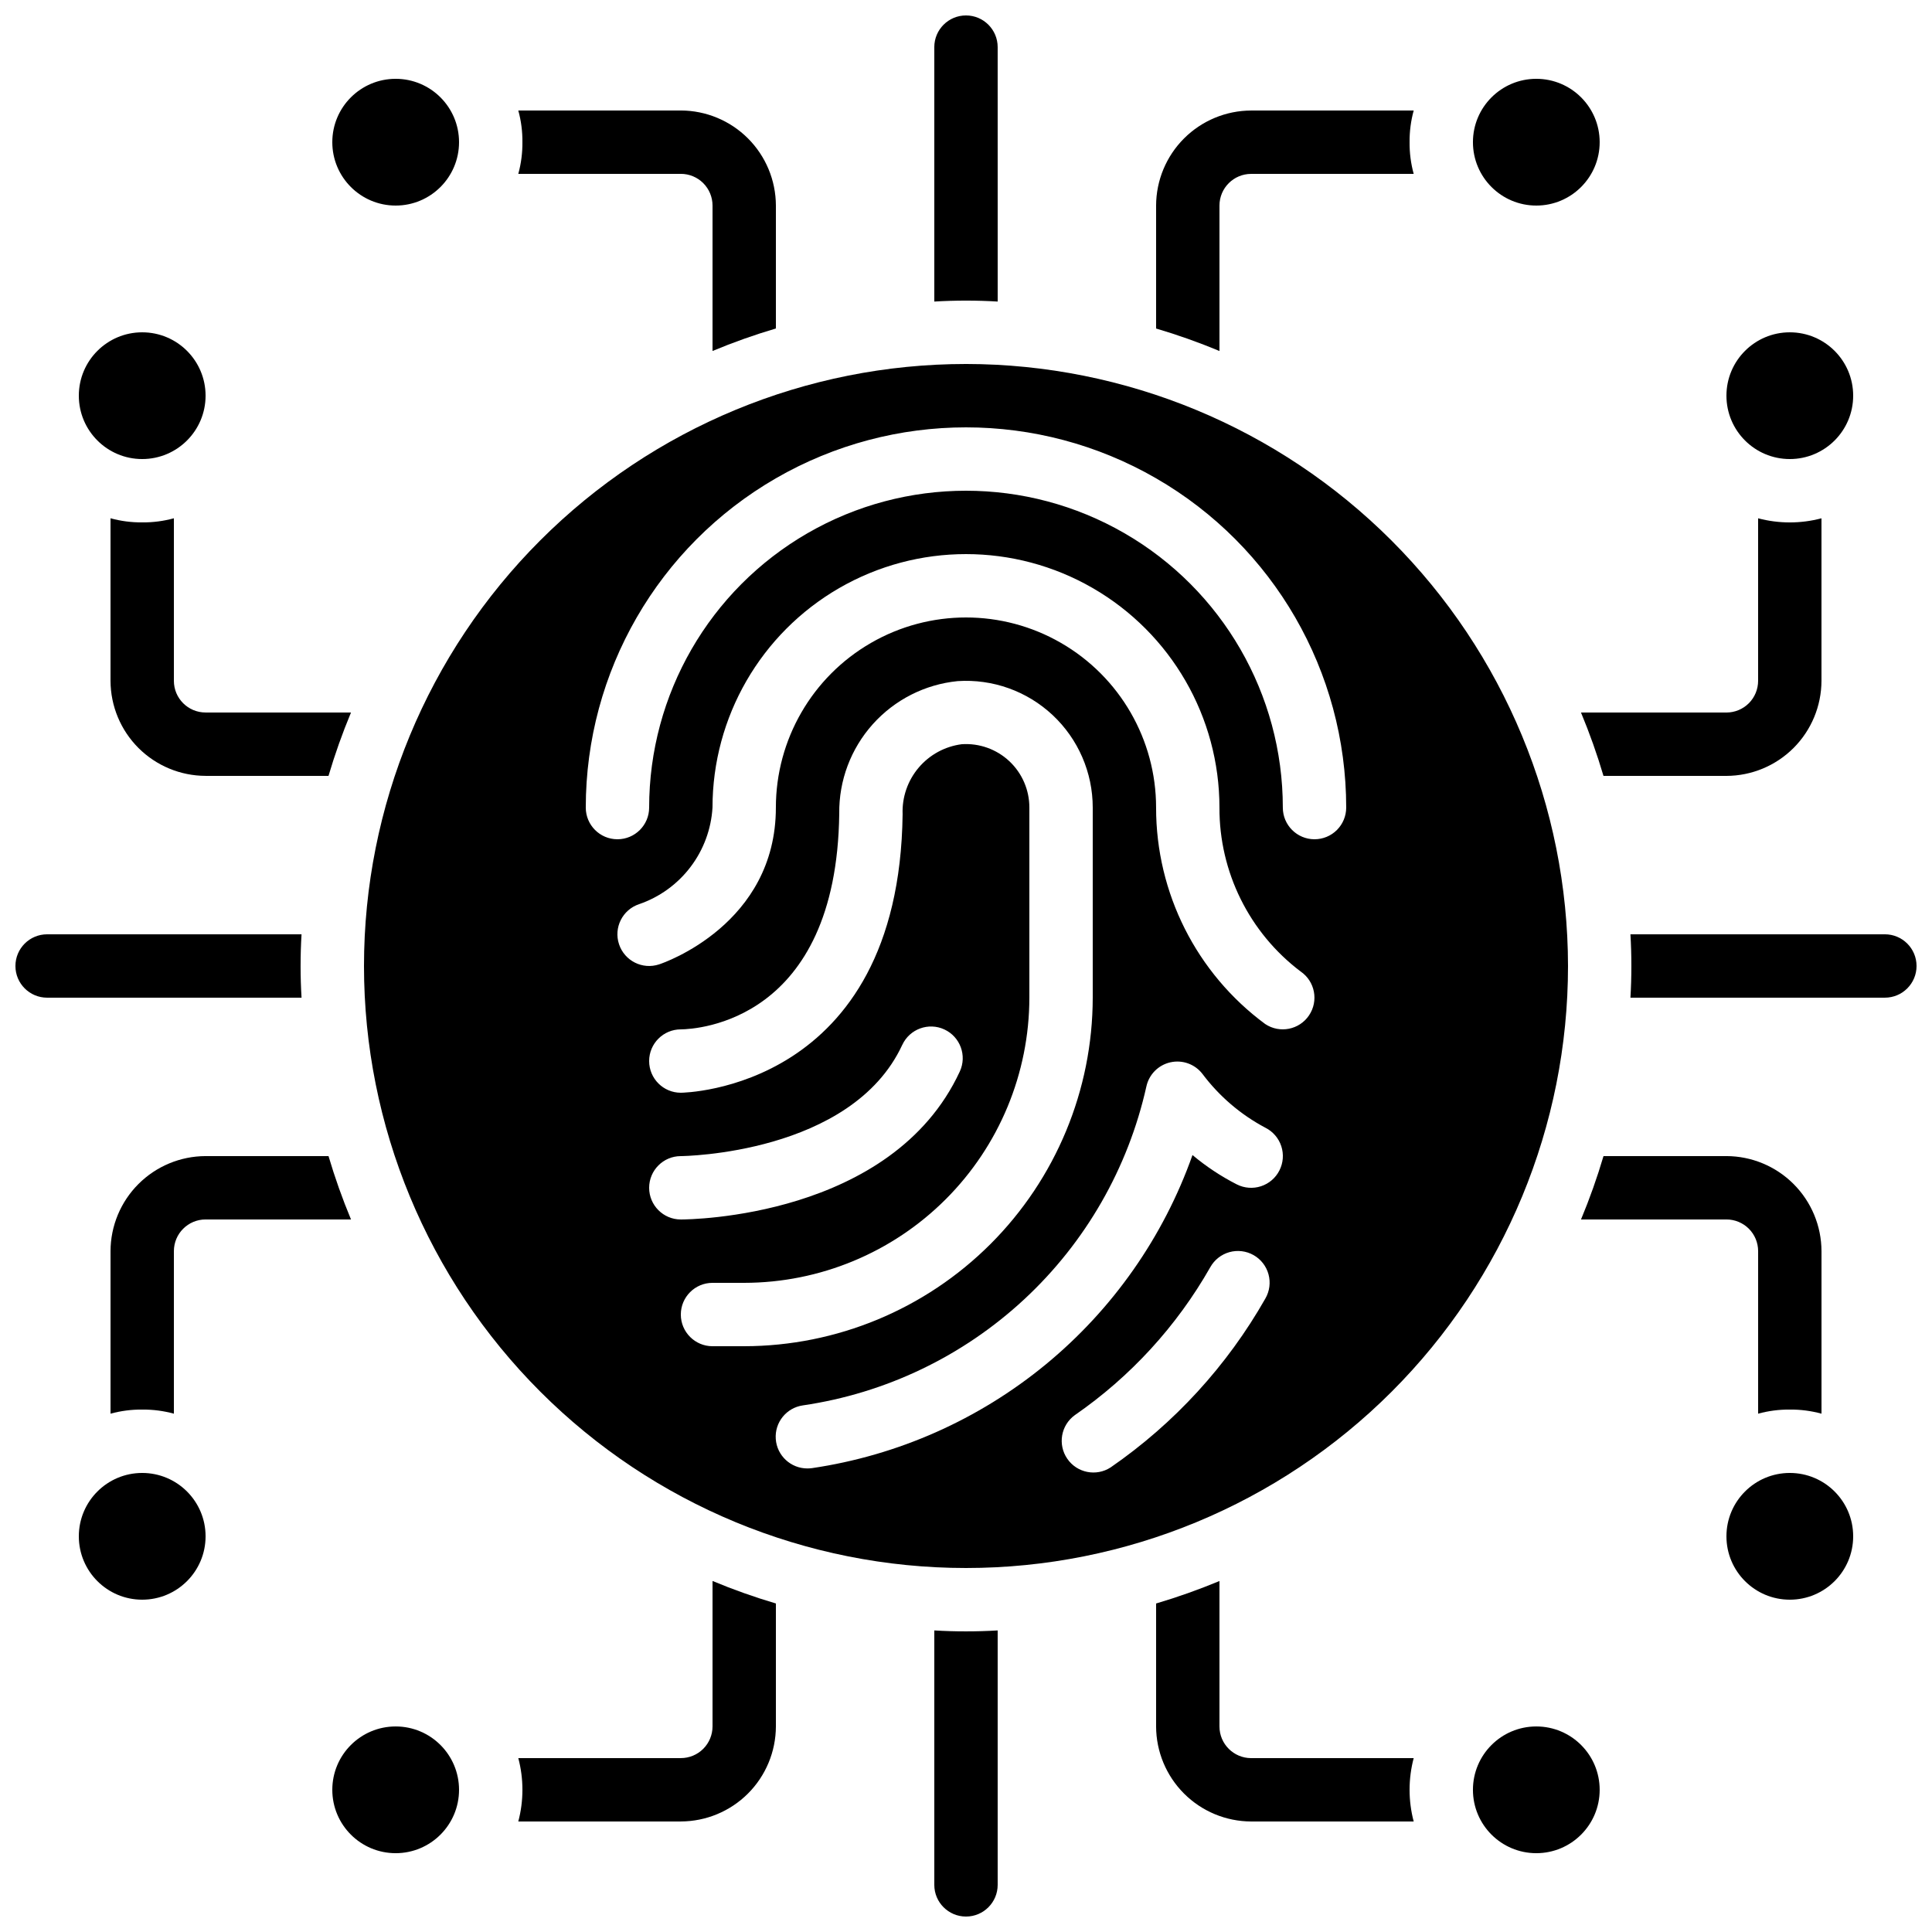
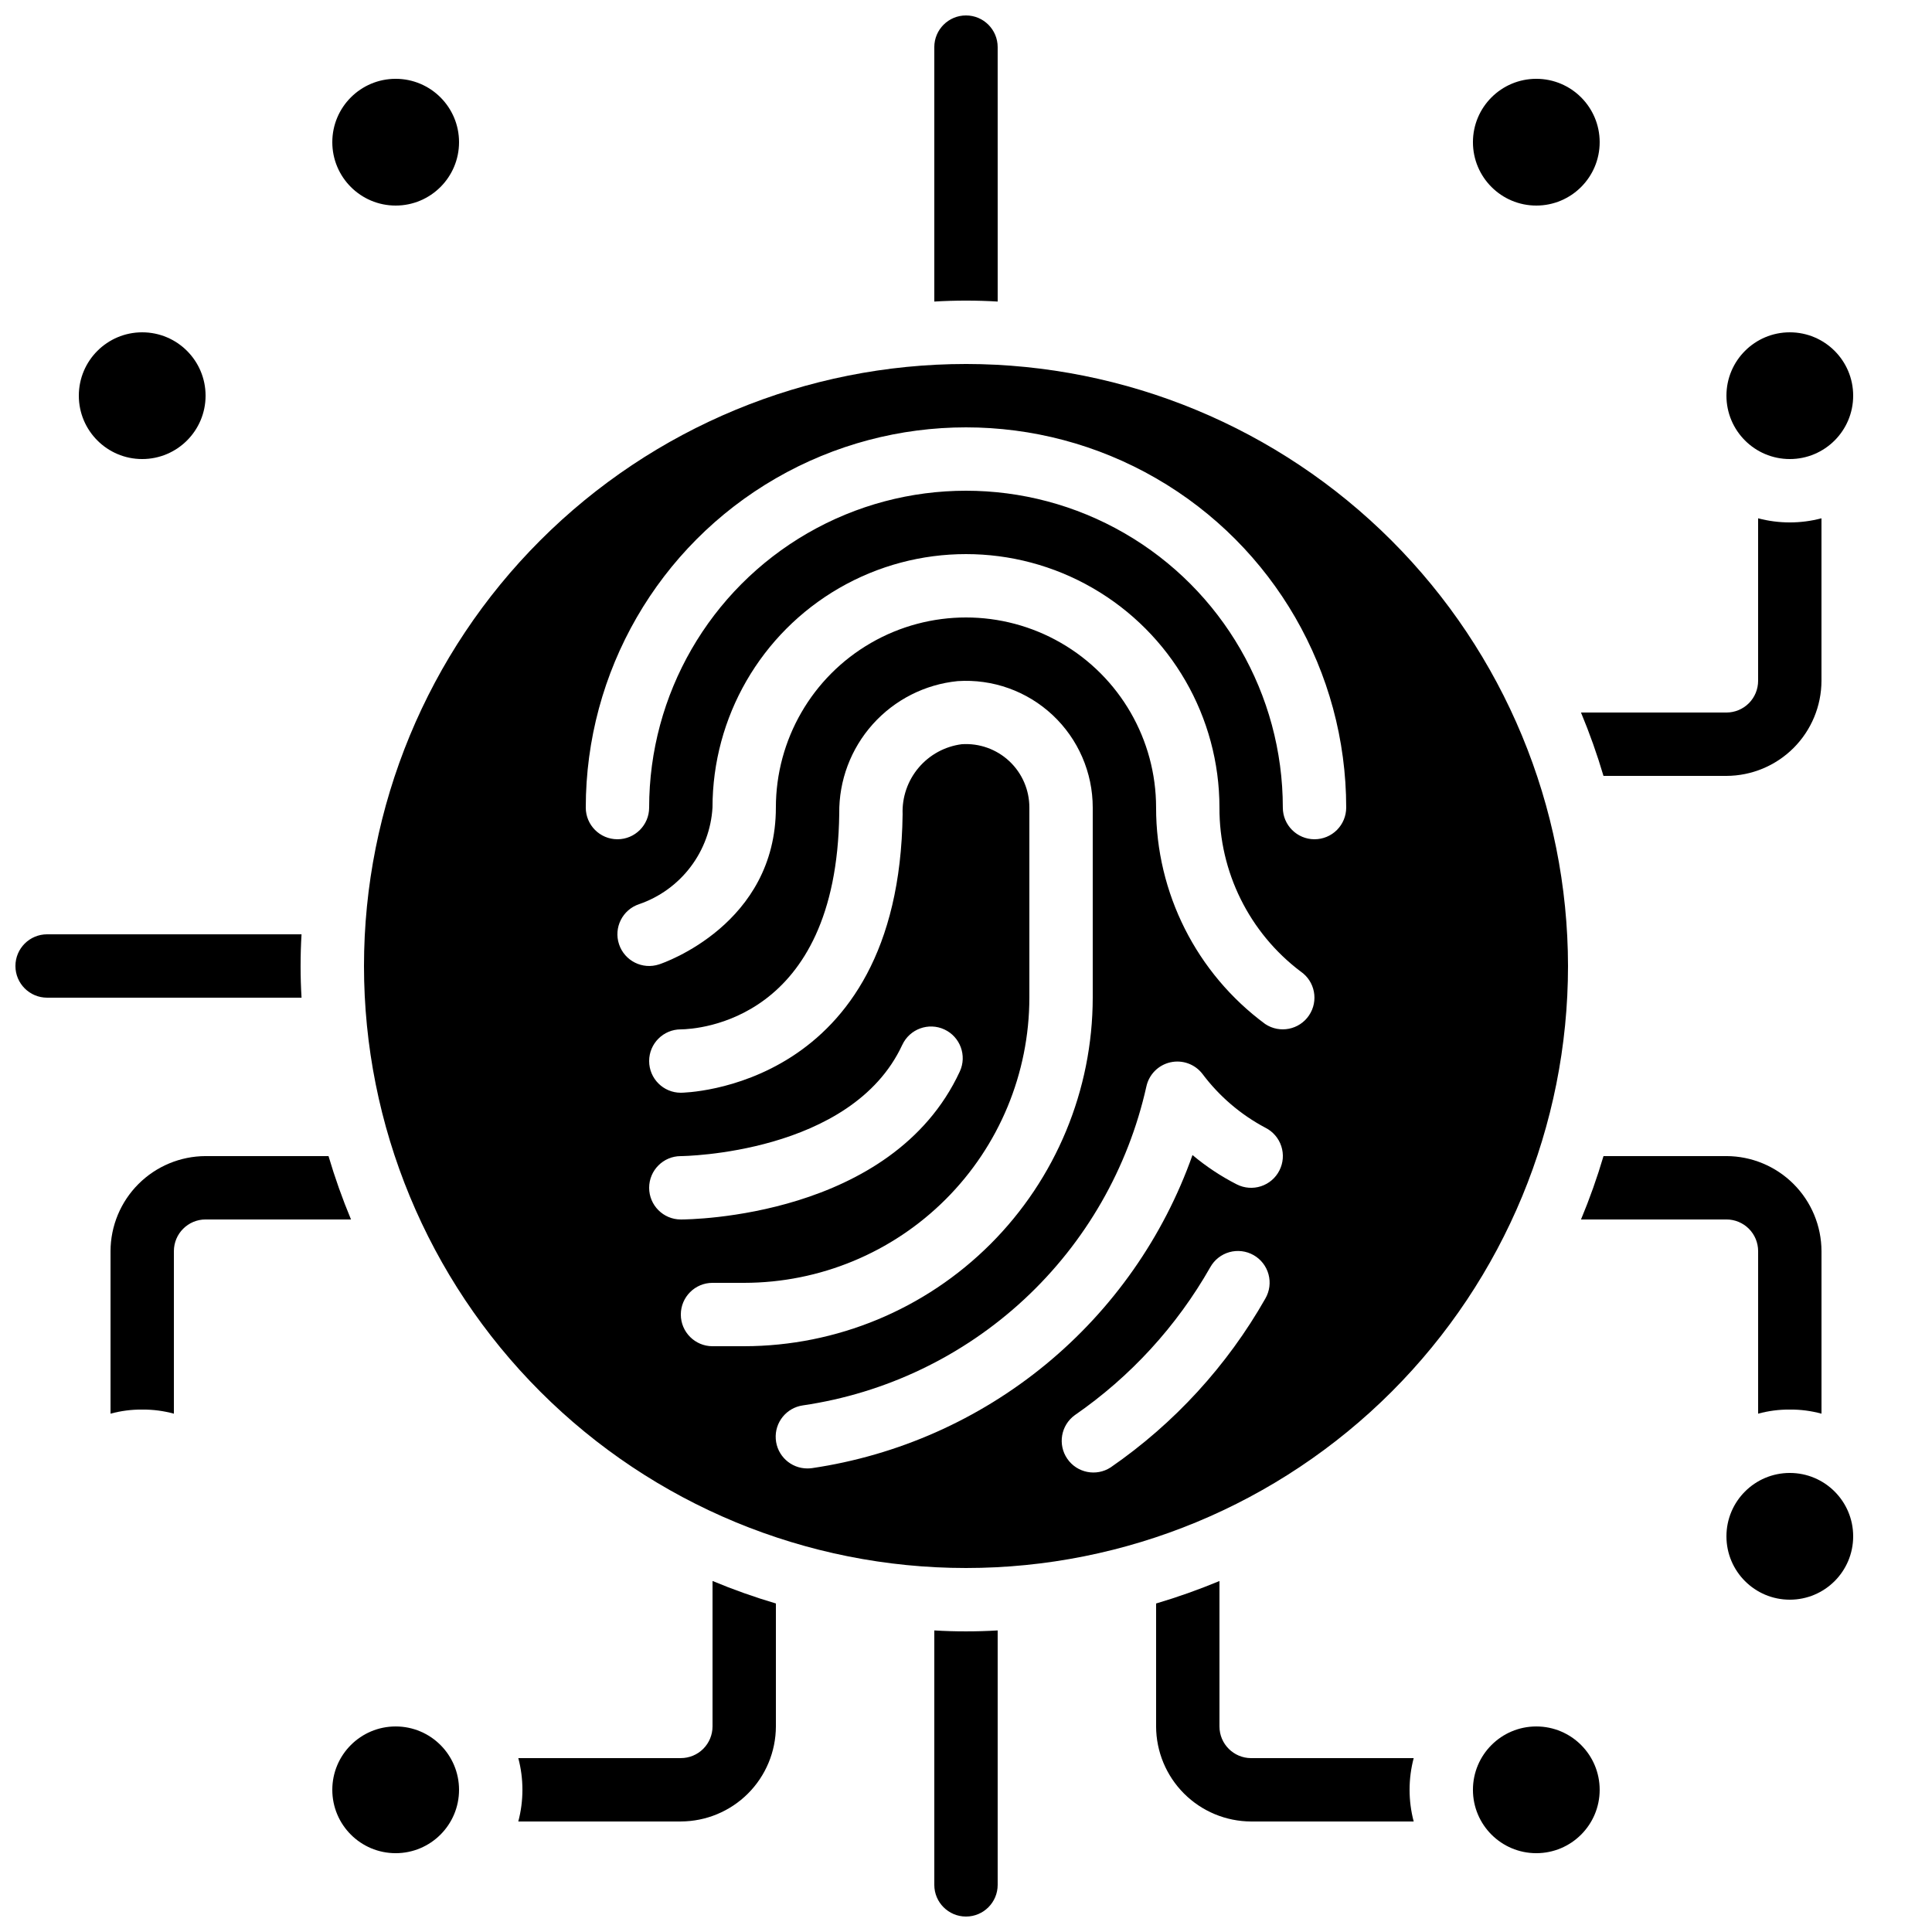
<svg xmlns="http://www.w3.org/2000/svg" width="800px" height="800px" version="1.1" viewBox="144 144 512 512">
  <defs>
    <clipPath id="d">
      <path d="m391 148.09h18v75.906h-18z" />
    </clipPath>
    <clipPath id="c">
      <path d="m148.09 391h75.906v18h-75.906z" />
    </clipPath>
    <clipPath id="b">
      <path d="m391 576h18v75.902h-18z" />
    </clipPath>
    <clipPath id="a">
-       <path d="m576 391h75.902v18h-75.902z" />
+       <path d="m576 391h75.902h-75.902z" />
    </clipPath>
  </defs>
-   <path d="m475.57 173.29c-6.676 0.02-13.07 2.68-17.789 7.398-4.723 4.719-7.383 11.117-7.402 17.793v32.578c5.699 1.684 11.309 3.676 16.793 5.961v-38.539c0-4.641 3.762-8.398 8.398-8.398h43.074c-0.75-2.734-1.117-5.562-1.09-8.398-0.027-2.836 0.34-5.66 1.09-8.395z" />
-   <path d="m349.62 231.05v-32.578c-0.02-6.676-2.68-13.074-7.398-17.793-4.723-4.719-11.117-7.379-17.793-7.398h-43.074c0.75 2.734 1.117 5.559 1.09 8.395 0.027 2.836-0.34 5.664-1.09 8.398h43.074c2.227 0 4.363 0.883 5.938 2.461 1.574 1.574 2.461 3.707 2.461 5.938v38.543-0.004c5.488-2.285 11.094-4.277 16.793-5.961z" />
  <g clip-path="url(#d)">
    <path d="m391.6 156.49v67.426c2.769-0.168 5.543-0.25 8.398-0.25s5.625 0.082 8.398 0.25l-0.004-67.426c0-4.641-3.758-8.398-8.395-8.398-4.641 0-8.398 3.758-8.398 8.398z" />
  </g>
-   <path d="m198.48 332.82c-4.641 0-8.398-3.758-8.398-8.398v-43.074c-2.734 0.75-5.562 1.117-8.398 1.09-2.836 0.027-5.66-0.34-8.395-1.09v43.074c0.02 6.676 2.68 13.07 7.398 17.793 4.719 4.719 11.117 7.379 17.793 7.398h32.578c1.684-5.699 3.676-11.305 5.961-16.793z" />
  <path d="m237.02 467.17c-2.285-5.484-4.277-11.094-5.961-16.793h-32.578c-6.676 0.02-13.074 2.68-17.793 7.402-4.719 4.719-7.379 11.113-7.398 17.789v43.074c2.734-0.75 5.559-1.117 8.395-1.09 2.836-0.027 5.664 0.34 8.398 1.09v-43.074c0-4.637 3.758-8.398 8.398-8.398z" />
  <g clip-path="url(#c)">
    <path d="m223.66 400c0-2.856 0.082-5.625 0.25-8.398h-67.422c-4.641 0-8.398 3.758-8.398 8.398 0 4.637 3.758 8.395 8.398 8.395h67.426c-0.168-2.769-0.254-5.543-0.254-8.395z" />
  </g>
  <path d="m349.62 601.52v-32.582c-5.699-1.684-11.305-3.676-16.793-5.961v38.543c0 2.227-0.887 4.363-2.461 5.938-1.574 1.574-3.711 2.457-5.938 2.457h-43.074c1.457 5.504 1.457 11.293 0 16.793h43.074c6.676-0.02 13.07-2.68 17.793-7.398 4.719-4.719 7.379-11.117 7.398-17.789z" />
  <path d="m475.57 609.92c-4.637 0-8.398-3.758-8.398-8.395v-38.543c-5.484 2.285-11.094 4.277-16.793 5.961v32.582c0.02 6.672 2.68 13.07 7.402 17.789 4.719 4.719 11.113 7.379 17.789 7.398h43.074c-1.453-5.5-1.453-11.289 0-16.793z" />
  <g clip-path="url(#b)">
    <path d="m391.6 576.08v67.43c0 4.637 3.758 8.395 8.398 8.395 4.637 0 8.395-3.758 8.395-8.395v-67.43c-2.769 0.168-5.543 0.25-8.398 0.25-2.852 0.004-5.625-0.082-8.395-0.25z" />
  </g>
  <path d="m618.32 517.55c2.836-0.027 5.66 0.34 8.395 1.09v-43.074c-0.02-6.676-2.68-13.07-7.398-17.789-4.719-4.723-11.117-7.383-17.789-7.402h-32.582c-1.684 5.699-3.676 11.309-5.961 16.793h38.543c2.227 0 4.363 0.887 5.938 2.461 1.574 1.574 2.457 3.711 2.457 5.938v43.074c2.734-0.75 5.562-1.117 8.398-1.09z" />
  <path d="m568.94 349.62h32.582c6.672-0.02 13.07-2.68 17.789-7.398 4.719-4.723 7.379-11.117 7.398-17.793v-43.074c-5.5 1.457-11.289 1.457-16.793 0v43.074c0 2.227-0.883 4.363-2.457 5.938-1.574 1.574-3.711 2.461-5.938 2.461h-38.543c2.285 5.488 4.277 11.094 5.961 16.793z" />
  <g clip-path="url(#a)">
    <path d="m643.51 391.6h-67.43c0.168 2.769 0.25 5.543 0.25 8.398s-0.082 5.625-0.25 8.398l67.43-0.004c4.637 0 8.395-3.758 8.395-8.395 0-4.641-3.758-8.398-8.395-8.398z" />
  </g>
  <path d="m265.65 181.68c0 9.277-7.519 16.797-16.793 16.797-9.273 0-16.793-7.519-16.793-16.797 0-9.273 7.519-16.793 16.793-16.793 9.273 0 16.793 7.519 16.793 16.793" />
  <path d="m567.93 181.68c0 9.277-7.516 16.797-16.793 16.797-9.273 0-16.793-7.519-16.793-16.797 0-9.273 7.519-16.793 16.793-16.793 9.277 0 16.793 7.519 16.793 16.793" />
  <path d="m265.65 618.32c0 9.273-7.519 16.793-16.793 16.793-9.273 0-16.793-7.519-16.793-16.793 0-9.273 7.519-16.793 16.793-16.793 9.273 0 16.793 7.519 16.793 16.793" />
  <path d="m567.93 618.32c0 9.273-7.516 16.793-16.793 16.793-9.273 0-16.793-7.519-16.793-16.793 0-9.273 7.519-16.793 16.793-16.793 9.277 0 16.793 7.519 16.793 16.793" />
  <path d="m400 240.46c-42.312 0-82.895 16.809-112.81 46.73-29.922 29.918-46.73 70.5-46.73 112.81s16.809 82.891 46.73 112.81c29.918 29.922 70.5 46.73 112.81 46.73s82.891-16.809 112.81-46.73c29.922-29.918 46.73-70.496 46.73-112.81-0.047-42.301-16.871-82.852-46.781-112.76-29.91-29.91-70.461-46.734-112.76-46.781zm-83.969 218.32c0-4.637 3.758-8.398 8.395-8.398 0.445 0 45.25-0.488 58.684-29.48h0.004c1.953-4.207 6.945-6.039 11.156-4.086 4.207 1.953 6.035 6.949 4.082 11.156-17.977 38.758-71.648 39.203-73.926 39.203-4.637 0-8.395-3.758-8.395-8.395zm16.793 41.984c-4.637 0-8.398-3.762-8.398-8.398s3.762-8.398 8.398-8.398h8.398c20.035-0.02 39.242-7.988 53.41-22.156 14.168-14.168 22.137-33.379 22.16-53.414v-50.379c0.008-4.656-1.914-9.109-5.309-12.293-3.398-3.184-7.965-4.812-12.609-4.5-4.461 0.574-8.539 2.801-11.438 6.234-2.902 3.434-4.41 7.828-4.234 12.32-0.914 73.051-58.082 73.809-58.777 73.809-4.637 0-8.395-3.758-8.395-8.398 0-4.637 3.758-8.395 8.395-8.395 4.266-0.051 41.312-2.066 41.984-57.223v-0.004c-0.102-8.707 3.066-17.141 8.875-23.633 5.809-6.488 13.836-10.57 22.504-11.43 9.273-0.613 18.383 2.644 25.164 8.996 6.781 6.348 10.633 15.223 10.633 24.516v50.383-0.004c-0.027 24.488-9.77 47.965-27.086 65.281-17.316 17.316-40.793 27.055-65.277 27.086zm146.52-12.652v-0.004c-10.121 17.82-24.141 33.125-41.008 44.766-3.82 2.481-8.918 1.465-11.496-2.289-2.578-3.754-1.695-8.875 1.988-11.551 14.766-10.199 27.039-23.602 35.906-39.203 1.09-1.957 2.914-3.394 5.066-4 2.156-0.602 4.461-0.32 6.406 0.781 1.949 1.102 3.375 2.938 3.961 5.094 0.59 2.16 0.293 4.465-0.824 6.402zm3.719-33.941c-1 1.988-2.754 3.496-4.871 4.191-2.117 0.699-4.422 0.523-6.414-0.48-4.199-2.141-8.145-4.754-11.754-7.785-7.68 21.691-21.129 40.879-38.895 55.5-17.77 14.617-39.188 24.117-61.953 27.477-0.398 0.051-0.805 0.074-1.207 0.078-4.41 0.004-8.07-3.402-8.383-7.801-0.316-4.398 2.824-8.289 7.191-8.91 21.941-3.215 42.387-13.012 58.641-28.098 16.254-15.086 27.543-34.75 32.379-56.391 0.688-3.199 3.168-5.707 6.359-6.426 3.191-0.723 6.508 0.477 8.504 3.066 4.445 5.93 10.145 10.805 16.691 14.273 1.996 1.004 3.508 2.762 4.203 4.883 0.695 2.121 0.52 4.43-0.492 6.422zm7.844-41.086c-2.578 3.824-7.762 4.852-11.605 2.301-18.211-13.438-28.949-34.734-28.926-57.367 0-18-9.602-34.633-25.191-43.633-15.586-9-34.793-9-50.379 0-15.59 9-25.191 25.633-25.191 43.633 0 30.891-29.664 41.145-30.934 41.547-4.406 1.465-9.164-0.918-10.629-5.324-1.469-4.406 0.918-9.164 5.32-10.629 5.414-1.859 10.152-5.285 13.613-9.844 3.465-4.555 5.492-10.039 5.836-15.75 0-24 12.805-46.176 33.586-58.176 20.785-12 46.391-12 67.176 0 20.785 12 33.586 34.176 33.586 58.176-0.066 17.047 7.894 33.133 21.488 43.418 3.832 2.598 4.84 7.809 2.25 11.648zm1.453-46.672c-4.637 0-8.398-3.758-8.398-8.395 0-30-16.004-57.719-41.98-72.719-25.98-15-57.988-15-83.969 0s-41.984 42.719-41.984 72.719c0 4.637-3.762 8.395-8.398 8.395-4.637 0-8.395-3.758-8.395-8.395 0-36 19.203-69.266 50.379-87.262 31.176-18 69.586-18 100.76 0 31.176 17.996 50.383 51.262 50.383 87.262 0 2.227-0.887 4.363-2.461 5.938s-3.711 2.457-5.938 2.457z" />
  <path d="m635.11 551.14c0 9.277-7.519 16.793-16.793 16.793-9.273 0-16.793-7.516-16.793-16.793 0-9.273 7.519-16.793 16.793-16.793 9.273 0 16.793 7.519 16.793 16.793" />
  <path d="m635.11 248.86c0 9.273-7.519 16.793-16.793 16.793-9.273 0-16.793-7.519-16.793-16.793 0-9.273 7.519-16.793 16.793-16.793 9.273 0 16.793 7.519 16.793 16.793" />
  <path d="m198.48 248.86c0 9.273-7.519 16.793-16.797 16.793-9.273 0-16.793-7.519-16.793-16.793 0-9.273 7.519-16.793 16.793-16.793 9.277 0 16.797 7.519 16.797 16.793" />
-   <path d="m198.48 551.14c0 9.277-7.519 16.793-16.797 16.793-9.273 0-16.793-7.516-16.793-16.793 0-9.273 7.519-16.793 16.793-16.793 9.277 0 16.797 7.519 16.797 16.793" />
</svg>